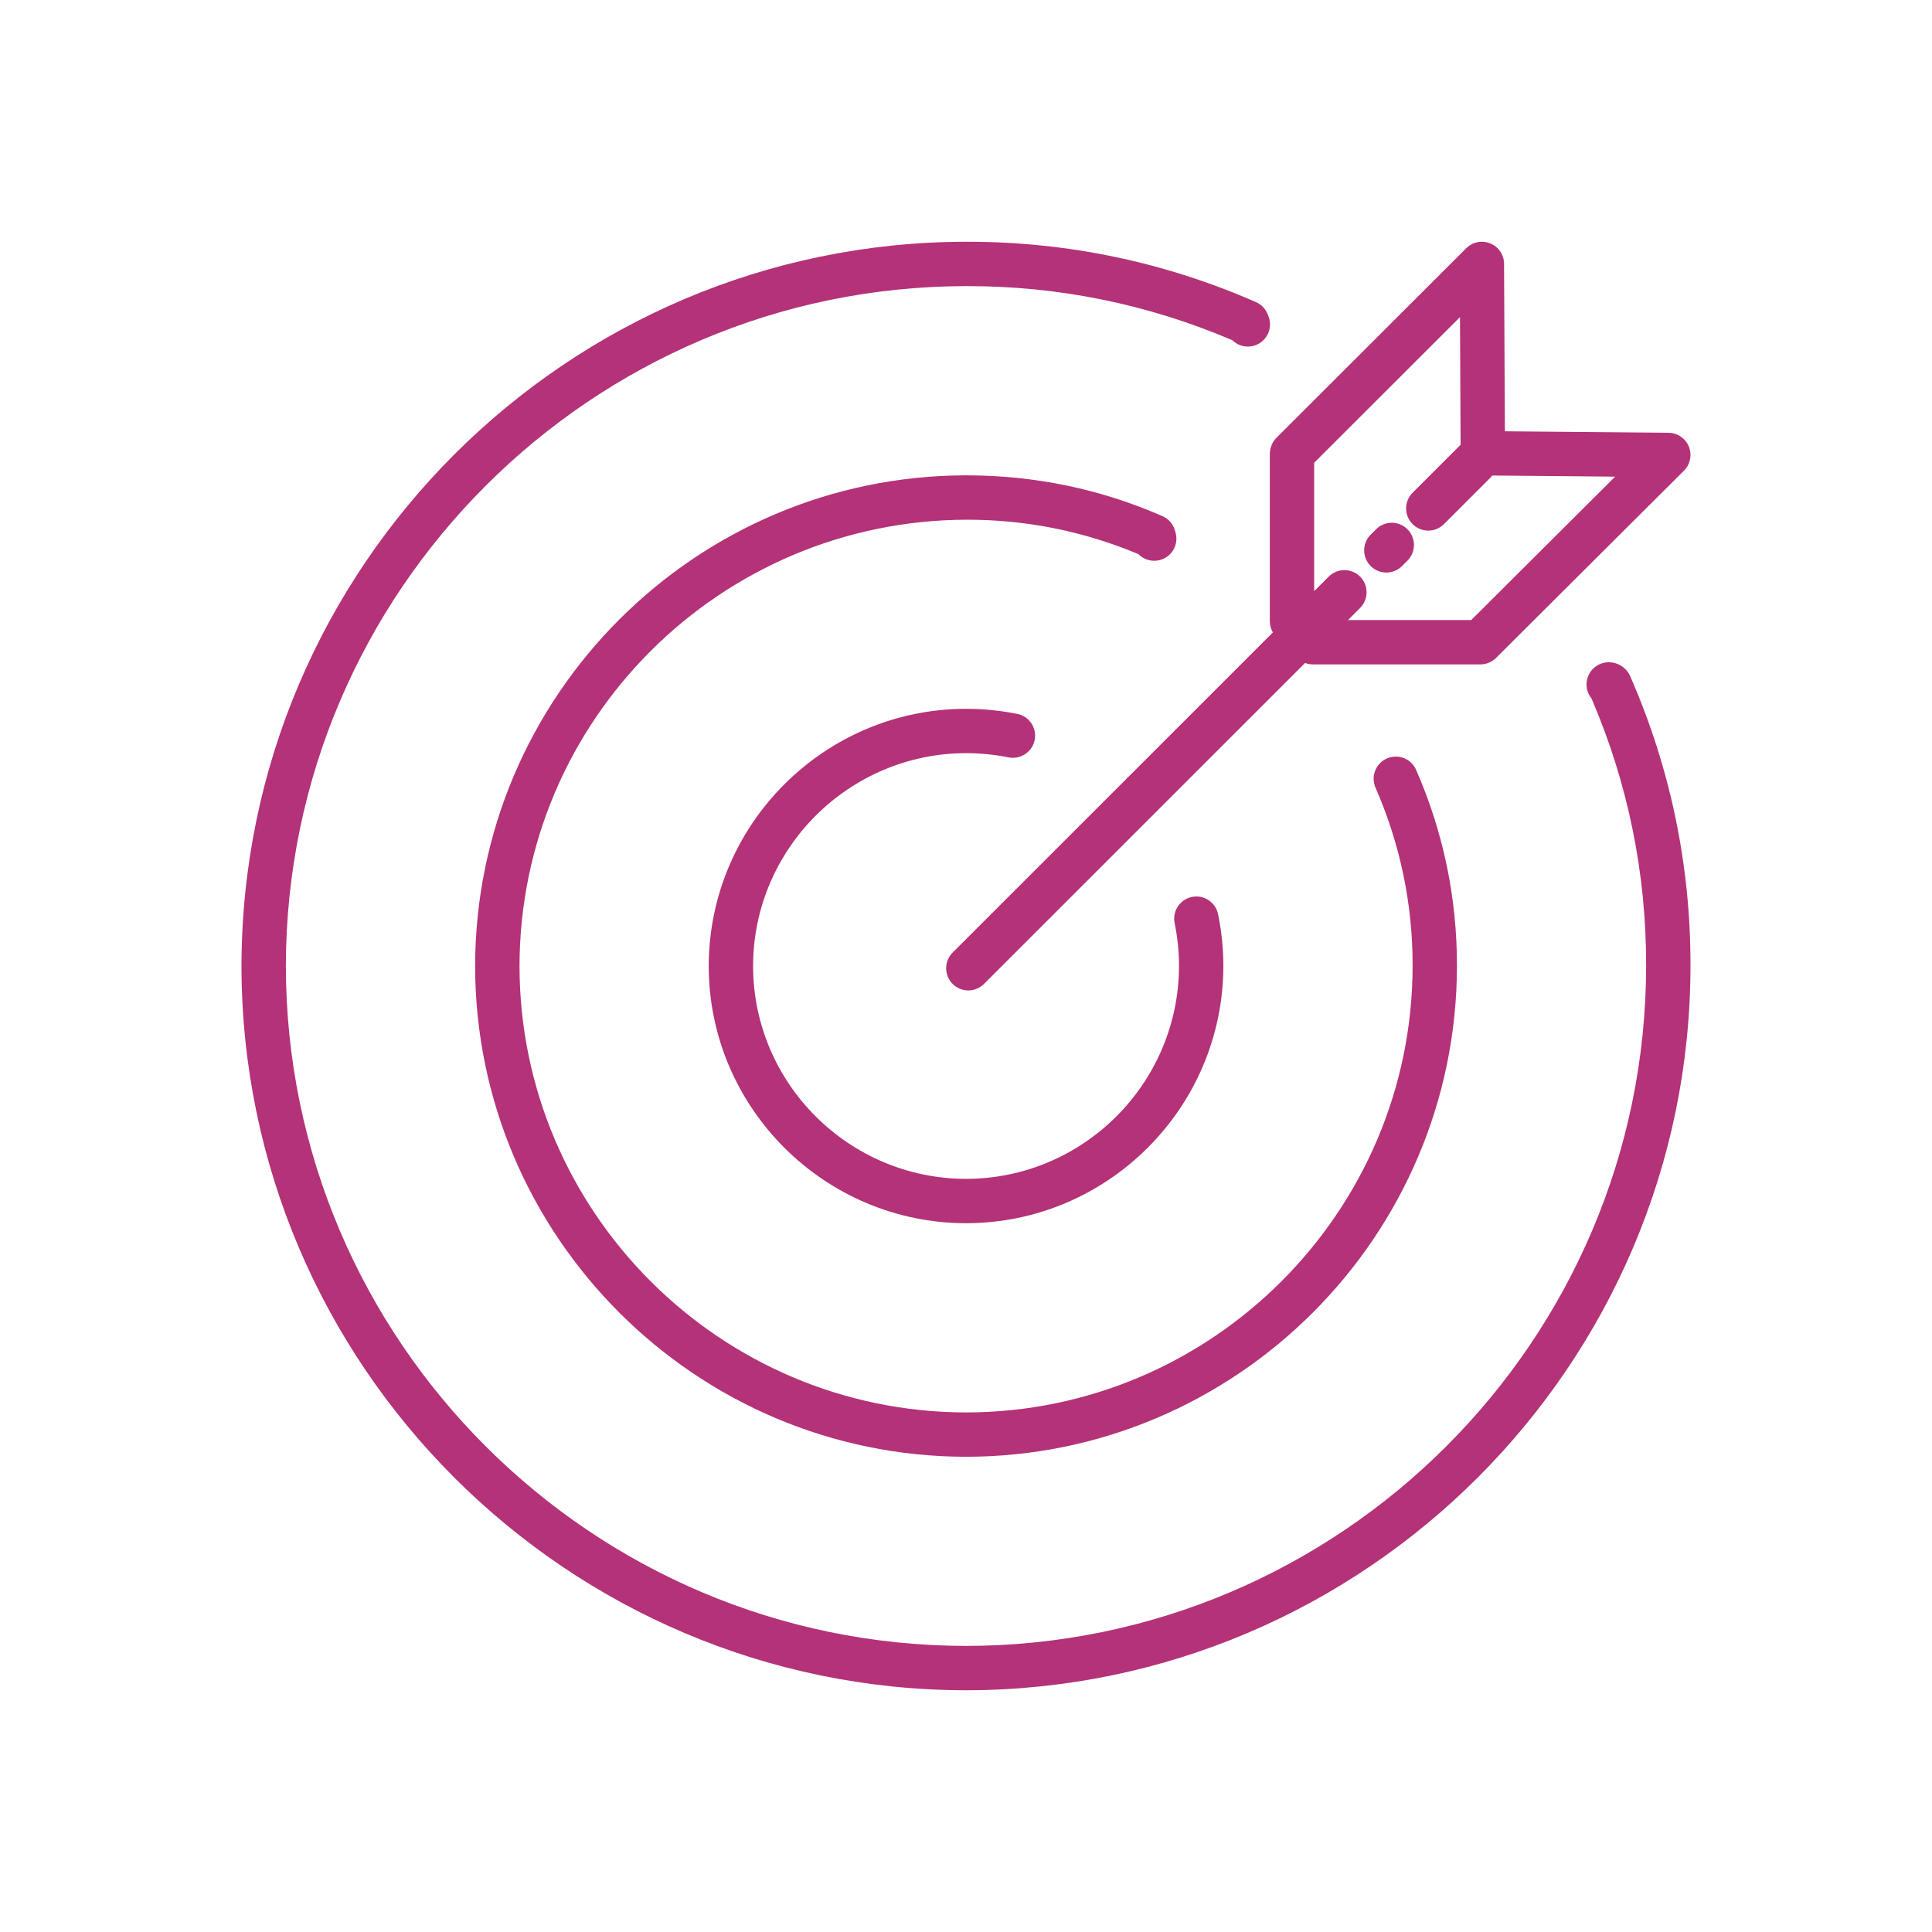
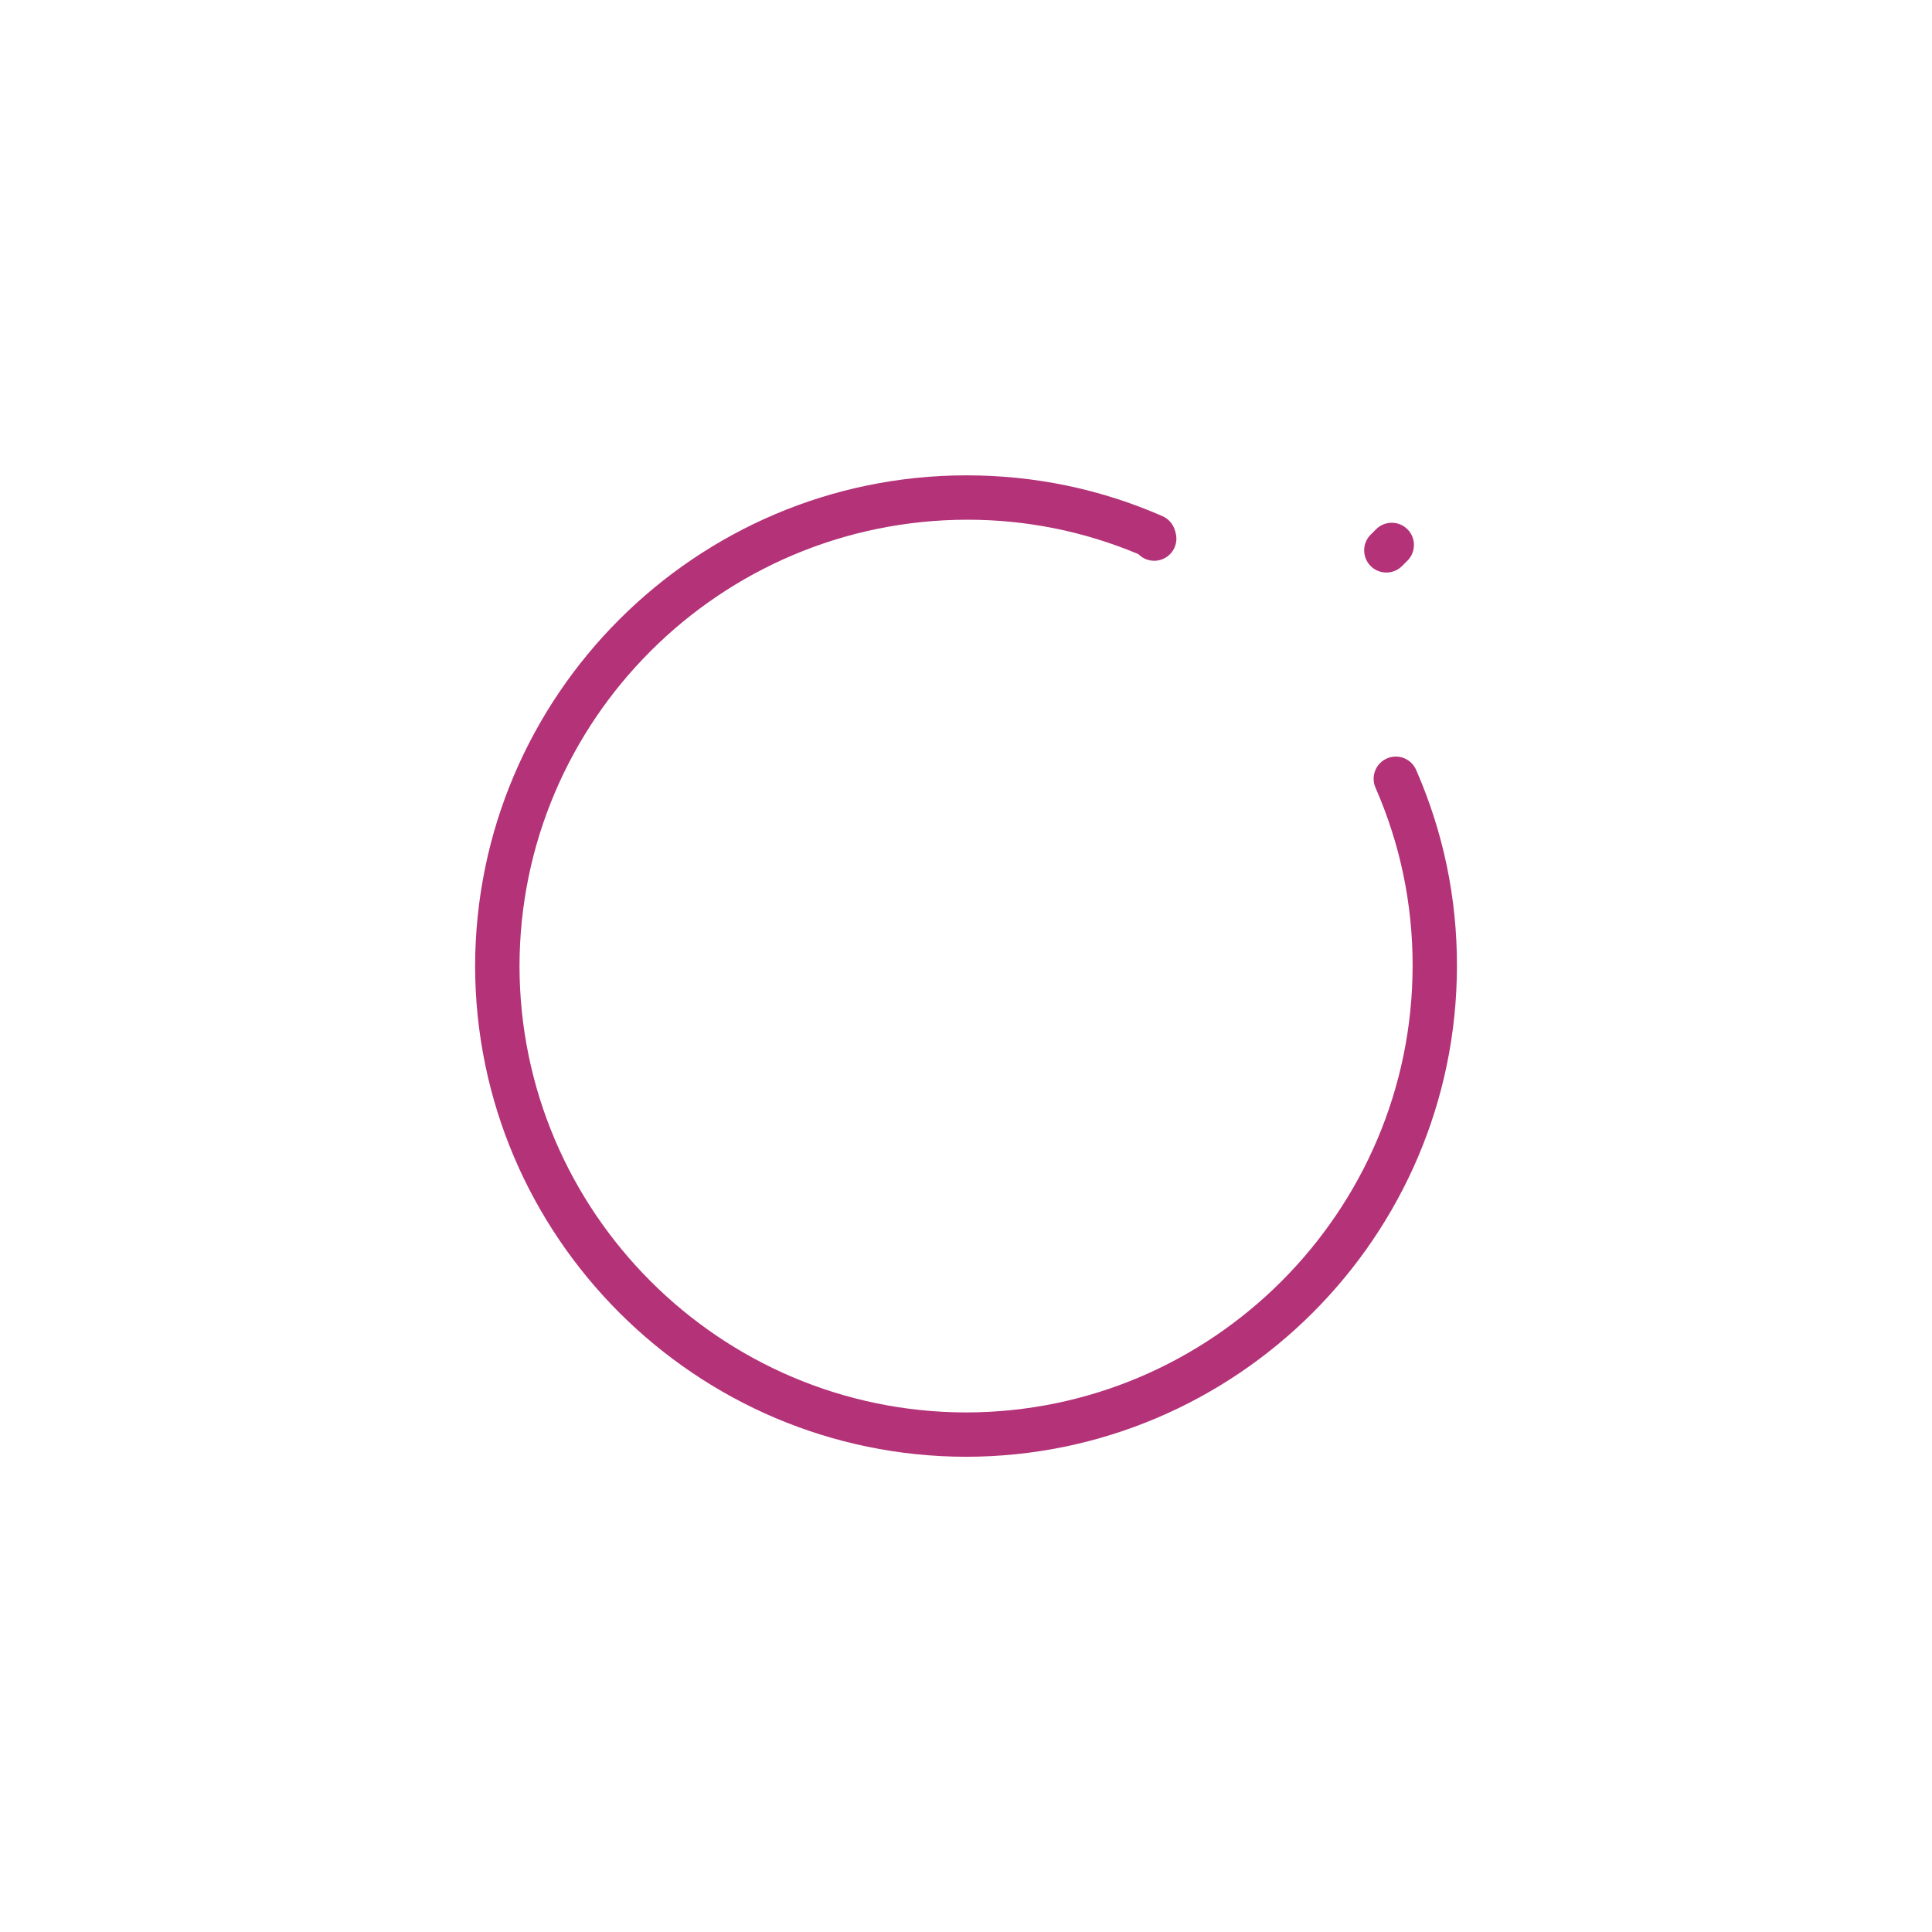
<svg xmlns="http://www.w3.org/2000/svg" id="Warstwa_1" data-name="Warstwa 1" viewBox="0 0 120 120">
  <defs>
    <style>
      .cls-1 {
        fill: #b43278;
        stroke-width: 0px;
      }
    </style>
  </defs>
-   <path class="cls-1" d="M101.276,42.047c-.004-.009-.007-.017-.011-.026-.231-.539-.759-.887-1.345-.887-.563,0-1.072.347-1.281.871-.194.483-.093,1.01.216,1.385,2.262,5.274,3.402,10.859,3.389,16.608-.026,23.261-18.977,42.207-42.241,42.233-23.27-.026-42.221-18.97-42.248-42.226.027-23.262,18.98-42.208,42.248-42.234h.098c5.684,0,11.21,1.129,16.432,3.356.367.362.922.504,1.438.318.716-.257,1.087-1.048.829-1.763l-.044-.122c-.128-.355-.397-.643-.744-.795-5.682-2.488-11.708-3.749-17.911-3.749h-.1c-24.785.028-44.973,20.209-45.002,44.989.029,24.775,20.216,44.953,45.004,44.981,24.783-.028,44.969-20.208,44.996-44.984.013-6.218-1.238-12.259-3.724-17.955Z" />
  <path class="cls-1" d="M70.981,34.633l.004.003c.65.39,1.494.179,1.888-.473.214-.358.247-.773.126-1.141l-.026-.088c-.114-.392-.396-.712-.77-.875-3.848-1.683-7.927-2.535-12.2-2.535-16.793.02-30.471,13.693-30.492,30.483.021,16.784,13.698,30.455,30.494,30.476,16.792-.018,30.469-13.691,30.489-30.479.008-4.221-.845-8.322-2.536-12.186-.304-.697-1.114-1.016-1.814-.709-.697.305-1.014,1.117-.709,1.814,1.537,3.512,2.313,7.238,2.305,11.077-.018,15.273-12.461,27.712-27.734,27.729-15.276-.019-27.72-12.455-27.738-27.721.019-15.271,12.463-27.71,27.811-27.728,3.672,0,7.244.718,10.625,2.135.083.084.176.159.279.221Z" />
-   <path class="cls-1" d="M60.007,46.78c.882,0,1.77.089,2.637.263.744.143,1.472-.333,1.622-1.079.15-.746-.334-1.473-1.079-1.622-1.046-.21-2.116-.317-3.188-.317-8.799.012-15.967,7.178-15.979,15.98.01,8.795,7.178,15.96,15.983,15.972,8.802-.01,15.971-7.176,15.982-15.978,0-1.077-.11-2.16-.328-3.216-.152-.745-.884-1.229-1.627-1.071-.745.153-1.225.882-1.071,1.627.179.874.271,1.769.271,2.658-.009,7.284-5.944,13.217-13.227,13.225-7.286-.01-13.22-5.941-13.228-13.217.01-7.282,5.943-13.215,13.232-13.225Z" />
-   <path class="cls-1" d="M78.871,38.591c0,.252.072.486.19.69l-19.89,19.884c-.538.537-.538,1.41,0,1.948.269.269.622.404.974.404s.705-.135.974-.404l19.942-19.936c.149.056.31.089.479.089h10.411c.364,0,.714-.144.972-.402l11.671-11.63c.394-.392.513-.982.303-1.496s-.708-.852-1.263-.857l-10.163-.093-.051-10.401c-.003-.556-.339-1.056-.853-1.267-.513-.213-1.105-.094-1.498.299l-11.786,11.772c-.159.159-.276.352-.343.567-.041.132-.07.309-.07.448v10.387ZM90.682,19.699l.039,7.94c-.012.011-.029.015-.041.027l-2.941,2.94c-.538.537-.538,1.41,0,1.948.269.269.622.404.974.404s.705-.135.974-.404l2.941-2.94c.023-.023.031-.054.052-.079l7.639.07-8.937,8.906h-7.654l.749-.749c.538-.537.538-1.41,0-1.948-.538-.538-1.41-.538-1.948,0l-.903.903v-7.973l9.055-9.045Z" />
  <path class="cls-1" d="M86.109,35.561c.352,0,.704-.134.973-.402l.336-.335c.538-.537.54-1.41.003-1.949-.539-.538-1.41-.541-1.949-.003l-.336.335c-.538.537-.54,1.41-.003,1.949.27.27.622.405.976.405Z" />
</svg>